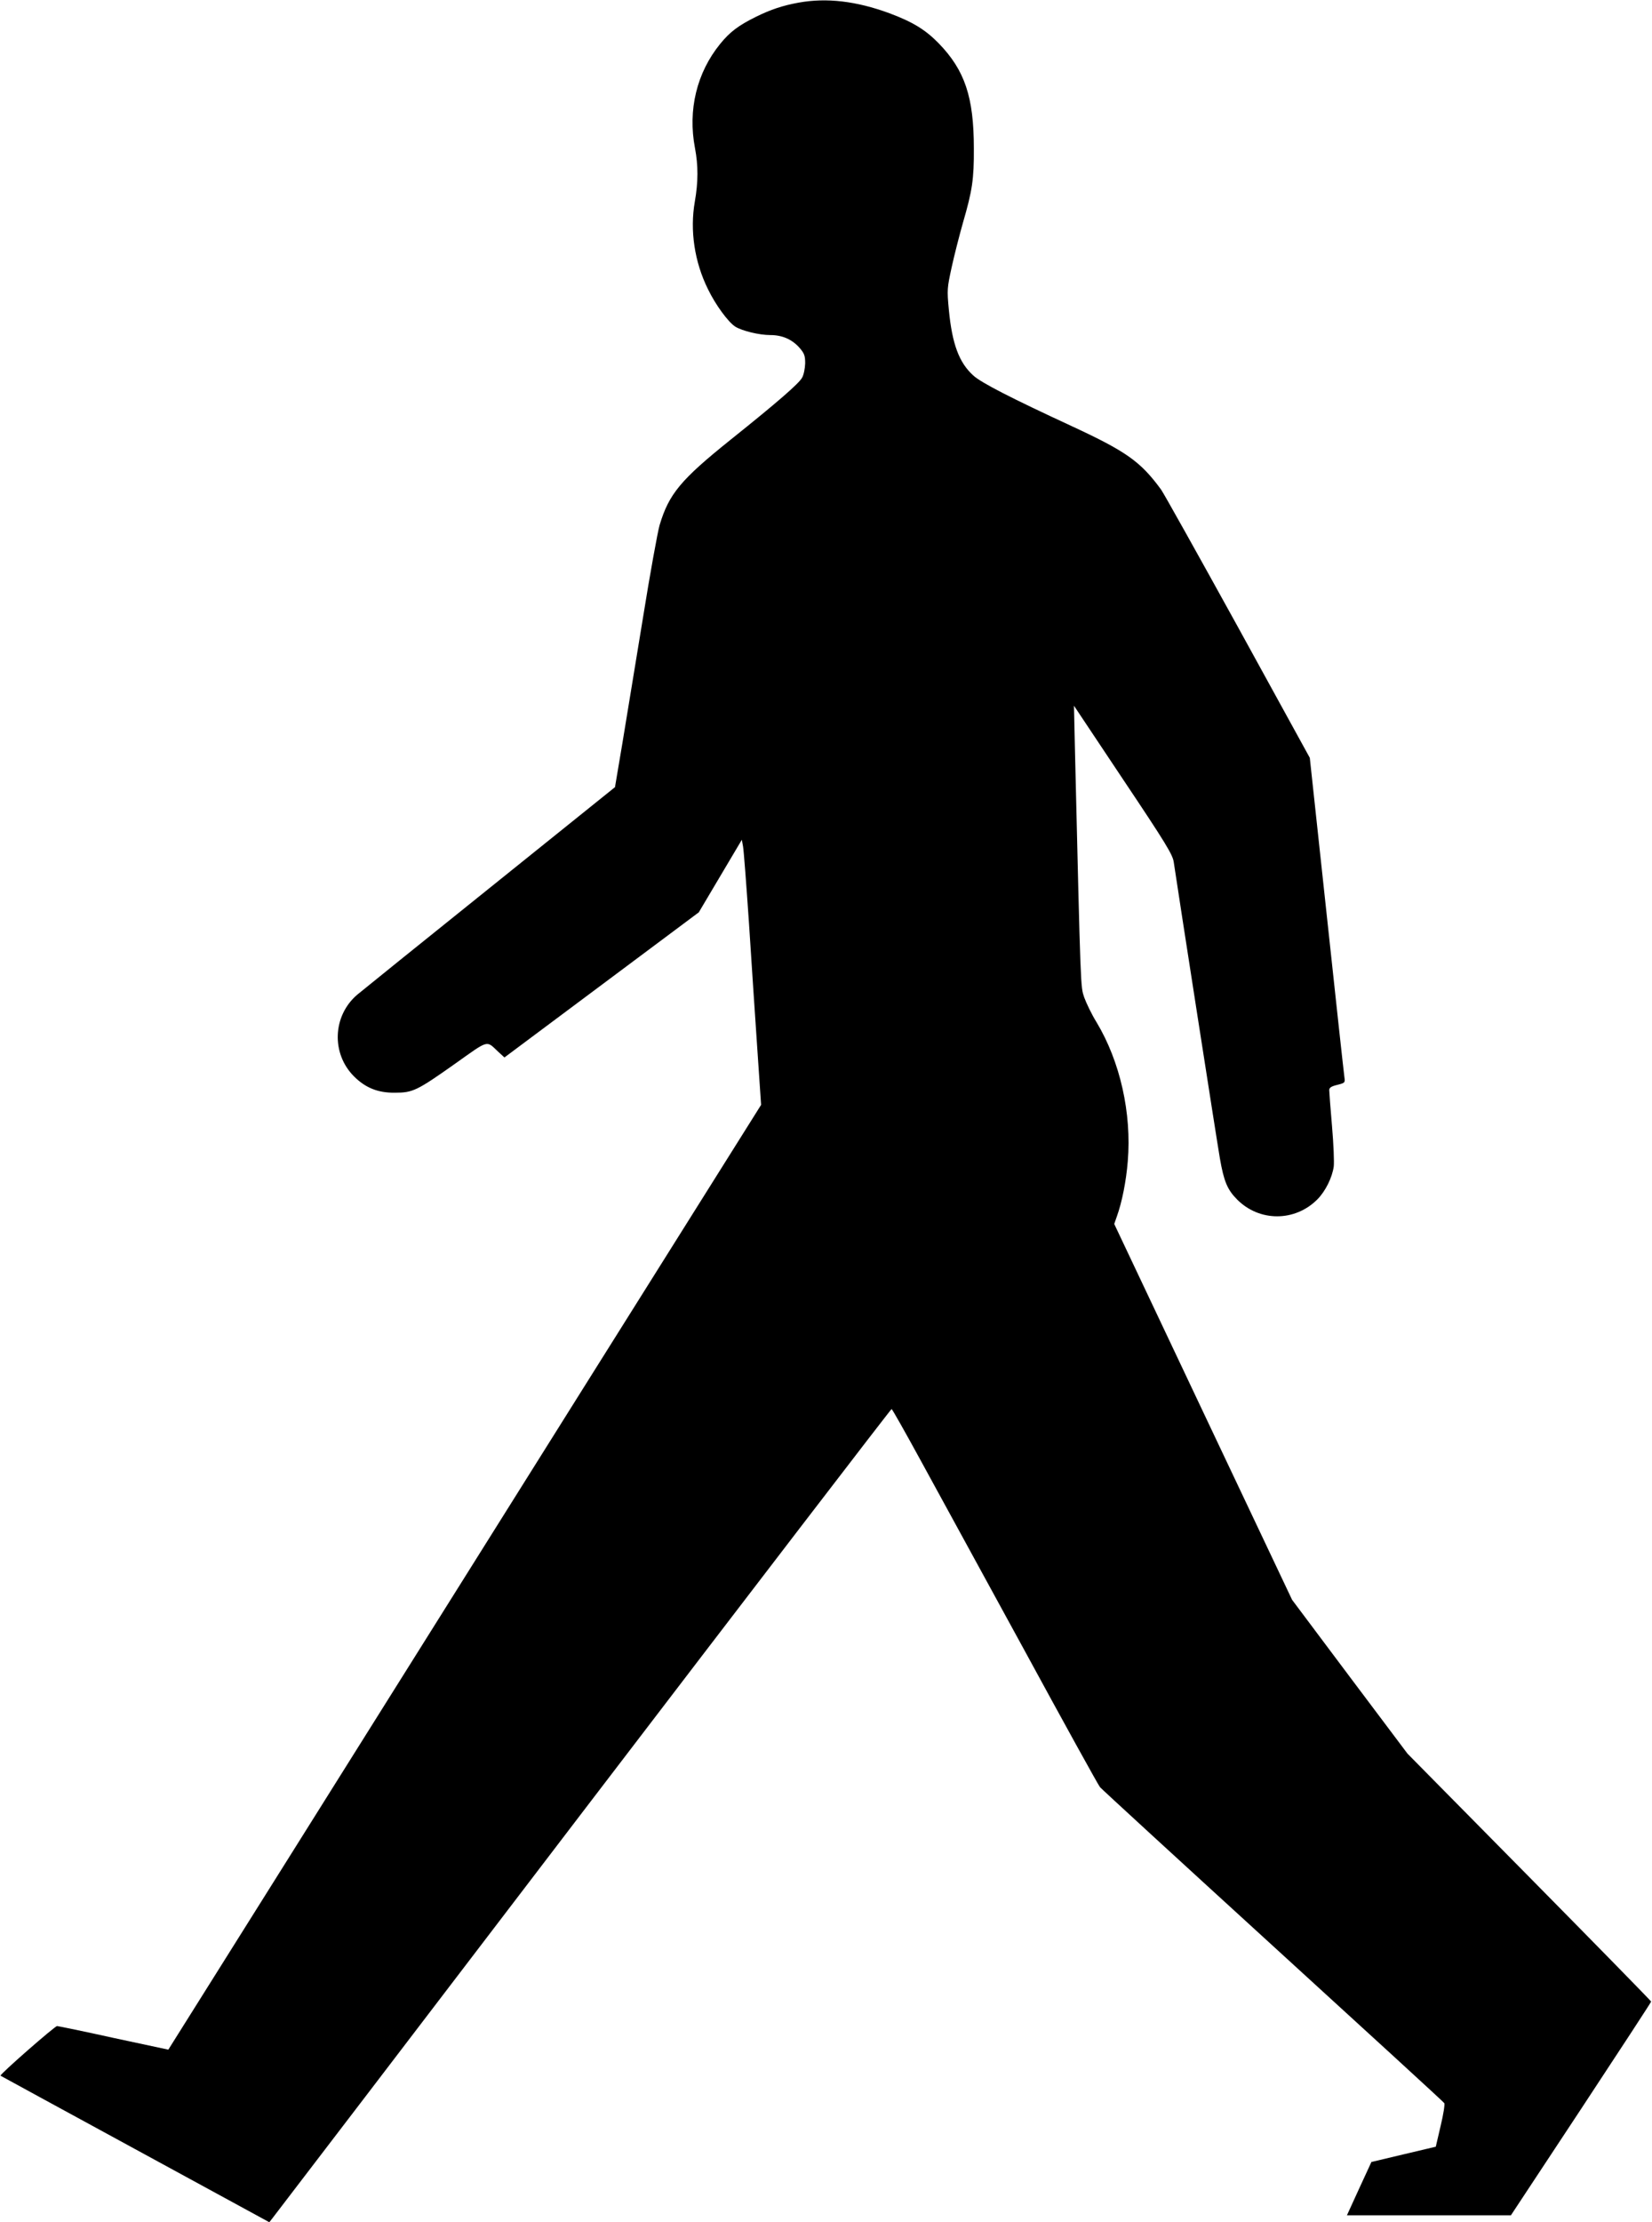
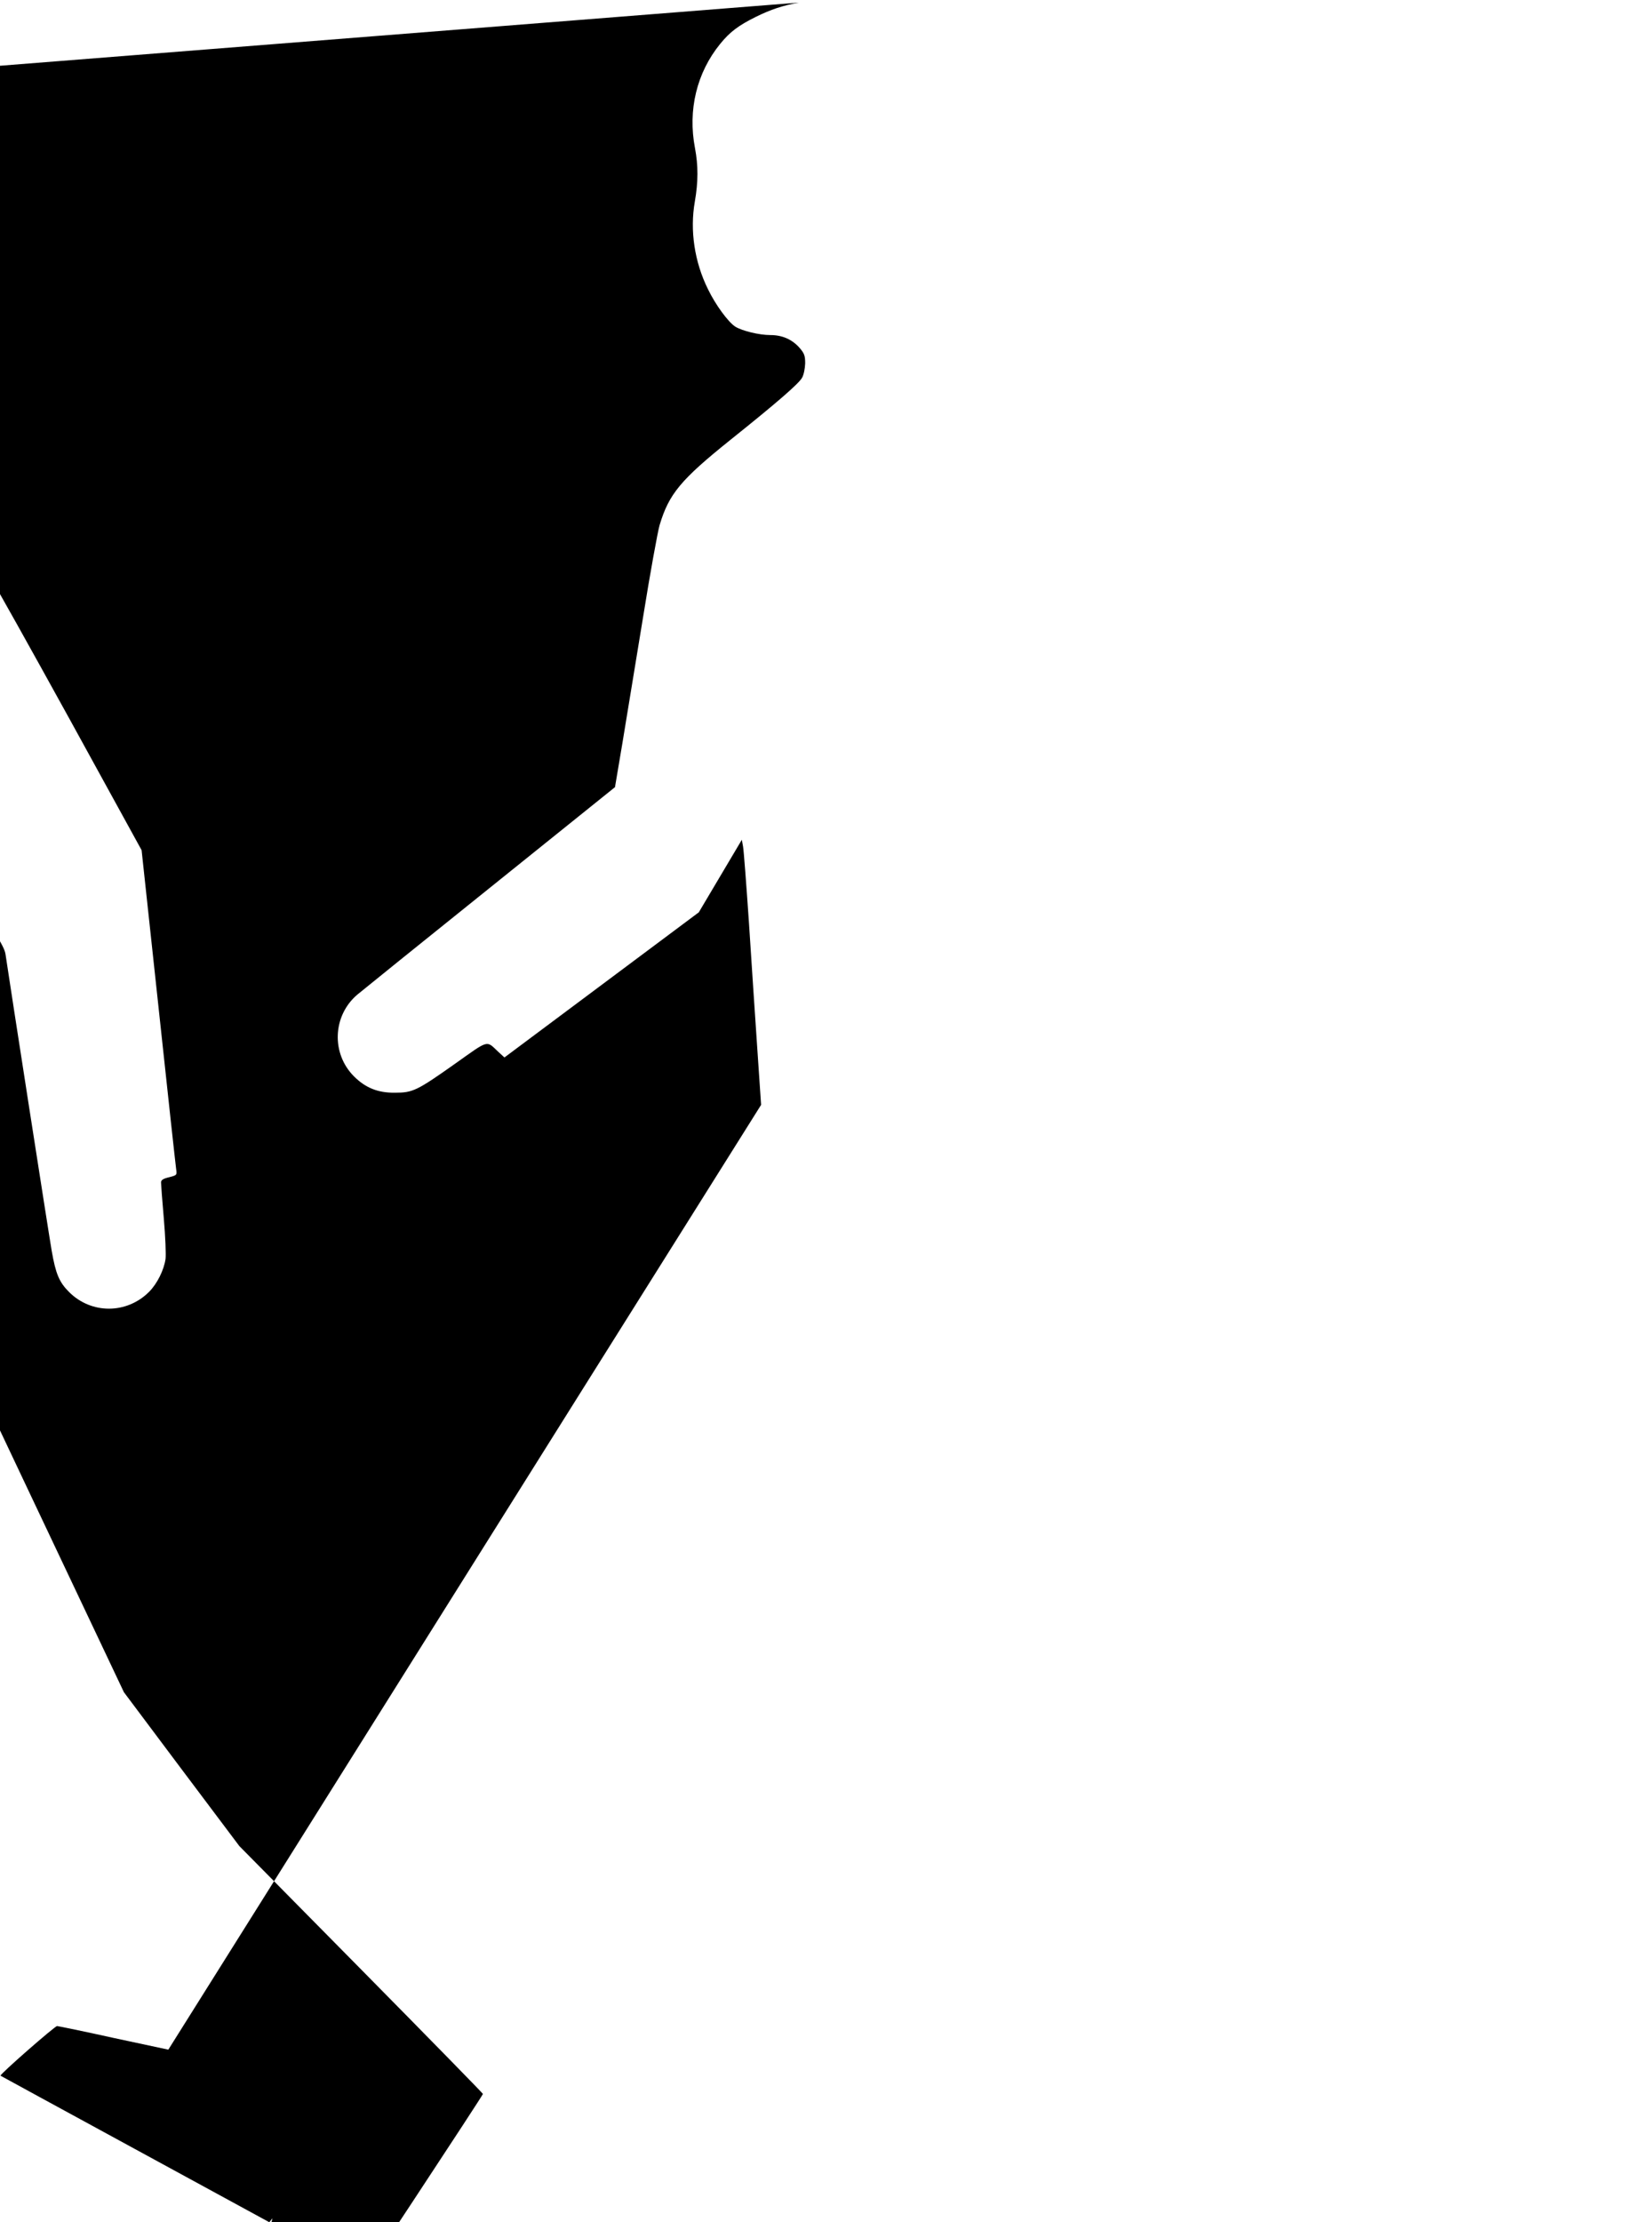
<svg xmlns="http://www.w3.org/2000/svg" version="1.0" width="952pt" height="1280pt" viewBox="0 0 952 1280" preserveAspectRatio="xMidYMid meet">
  <g transform="translate(0,1280) scale(0.1,-0.1)" fill="#000000" stroke="none">
-     <path d="M4603 12785 c-93 -17 -162 -40 -247 -82 -101 -50 -150 -87 -206 -156 -135 -166 -187 -381 -145 -600 19 -101 19 -194 -1 -309 -29 -165 -2 -347 76 -504 44 -91 117 -190 158 -216 39 -24 137 -48 202 -48 68 0 125 -25 168 -74 27 -32 32 -44 32 -89 -1 -29 -8 -66 -18 -83 -19 -34 -142 -141 -412 -357 -288 -231 -355 -312 -409 -492 -11 -38 -55 -279 -96 -535 -42 -256 -95 -579 -118 -719 l-43 -255 -719 -578 c-396 -318 -741 -596 -767 -618 -141 -121 -150 -338 -18 -470 66 -66 138 -95 235 -94 104 0 127 11 349 168 196 139 177 134 247 68 l36 -33 560 418 560 418 124 209 124 209 7 -39 c4 -21 19 -219 34 -439 14 -220 36 -546 48 -724 l22 -325 -1011 -1610 c-556 -886 -1325 -2111 -1708 -2722 l-697 -1110 -313 67 c-171 38 -319 68 -328 69 -13 0 -333 -280 -326 -286 1 -1 350 -191 776 -423 l773 -421 18 23 c10 12 815 1066 1789 2342 975 1276 1775 2319 1779 2319 4 -1 79 -134 167 -295 89 -162 354 -647 590 -1079 235 -432 435 -794 444 -804 9 -11 457 -422 996 -914 539 -492 984 -899 988 -906 4 -6 -5 -65 -21 -131 l-28 -120 -186 -44 -185 -44 -71 -154 -70 -153 473 0 472 0 404 612 c222 337 404 615 404 619 0 3 -316 326 -702 717 l-702 711 -333 443 -332 443 -513 1083 -512 1082 15 43 c30 83 54 205 63 318 23 277 -44 575 -180 801 -28 45 -59 110 -71 143 -21 64 -20 22 -53 1410 l-6 270 284 -426 c247 -369 285 -432 291 -475 24 -164 249 -1610 266 -1707 23 -132 43 -180 100 -237 128 -128 332 -128 461 1 47 47 86 126 95 190 3 24 -1 129 -10 232 -9 104 -16 197 -16 208 0 14 12 22 46 30 46 12 46 12 41 48 -3 20 -49 441 -102 936 l-97 900 -415 755 c-229 415 -428 771 -442 790 -118 161 -199 219 -514 365 -350 162 -522 250 -568 292 -82 74 -122 181 -141 378 -11 117 -10 125 16 245 15 69 45 186 66 260 53 182 63 249 62 425 0 296 -52 450 -202 605 -77 79 -151 124 -285 174 -191 70 -361 90 -522 61z" />
+     <path d="M4603 12785 c-93 -17 -162 -40 -247 -82 -101 -50 -150 -87 -206 -156 -135 -166 -187 -381 -145 -600 19 -101 19 -194 -1 -309 -29 -165 -2 -347 76 -504 44 -91 117 -190 158 -216 39 -24 137 -48 202 -48 68 0 125 -25 168 -74 27 -32 32 -44 32 -89 -1 -29 -8 -66 -18 -83 -19 -34 -142 -141 -412 -357 -288 -231 -355 -312 -409 -492 -11 -38 -55 -279 -96 -535 -42 -256 -95 -579 -118 -719 l-43 -255 -719 -578 c-396 -318 -741 -596 -767 -618 -141 -121 -150 -338 -18 -470 66 -66 138 -95 235 -94 104 0 127 11 349 168 196 139 177 134 247 68 l36 -33 560 418 560 418 124 209 124 209 7 -39 c4 -21 19 -219 34 -439 14 -220 36 -546 48 -724 l22 -325 -1011 -1610 c-556 -886 -1325 -2111 -1708 -2722 l-697 -1110 -313 67 c-171 38 -319 68 -328 69 -13 0 -333 -280 -326 -286 1 -1 350 -191 776 -423 l773 -421 18 23 l-28 -120 -186 -44 -185 -44 -71 -154 -70 -153 473 0 472 0 404 612 c222 337 404 615 404 619 0 3 -316 326 -702 717 l-702 711 -333 443 -332 443 -513 1083 -512 1082 15 43 c30 83 54 205 63 318 23 277 -44 575 -180 801 -28 45 -59 110 -71 143 -21 64 -20 22 -53 1410 l-6 270 284 -426 c247 -369 285 -432 291 -475 24 -164 249 -1610 266 -1707 23 -132 43 -180 100 -237 128 -128 332 -128 461 1 47 47 86 126 95 190 3 24 -1 129 -10 232 -9 104 -16 197 -16 208 0 14 12 22 46 30 46 12 46 12 41 48 -3 20 -49 441 -102 936 l-97 900 -415 755 c-229 415 -428 771 -442 790 -118 161 -199 219 -514 365 -350 162 -522 250 -568 292 -82 74 -122 181 -141 378 -11 117 -10 125 16 245 15 69 45 186 66 260 53 182 63 249 62 425 0 296 -52 450 -202 605 -77 79 -151 124 -285 174 -191 70 -361 90 -522 61z" />
  </g>
</svg>